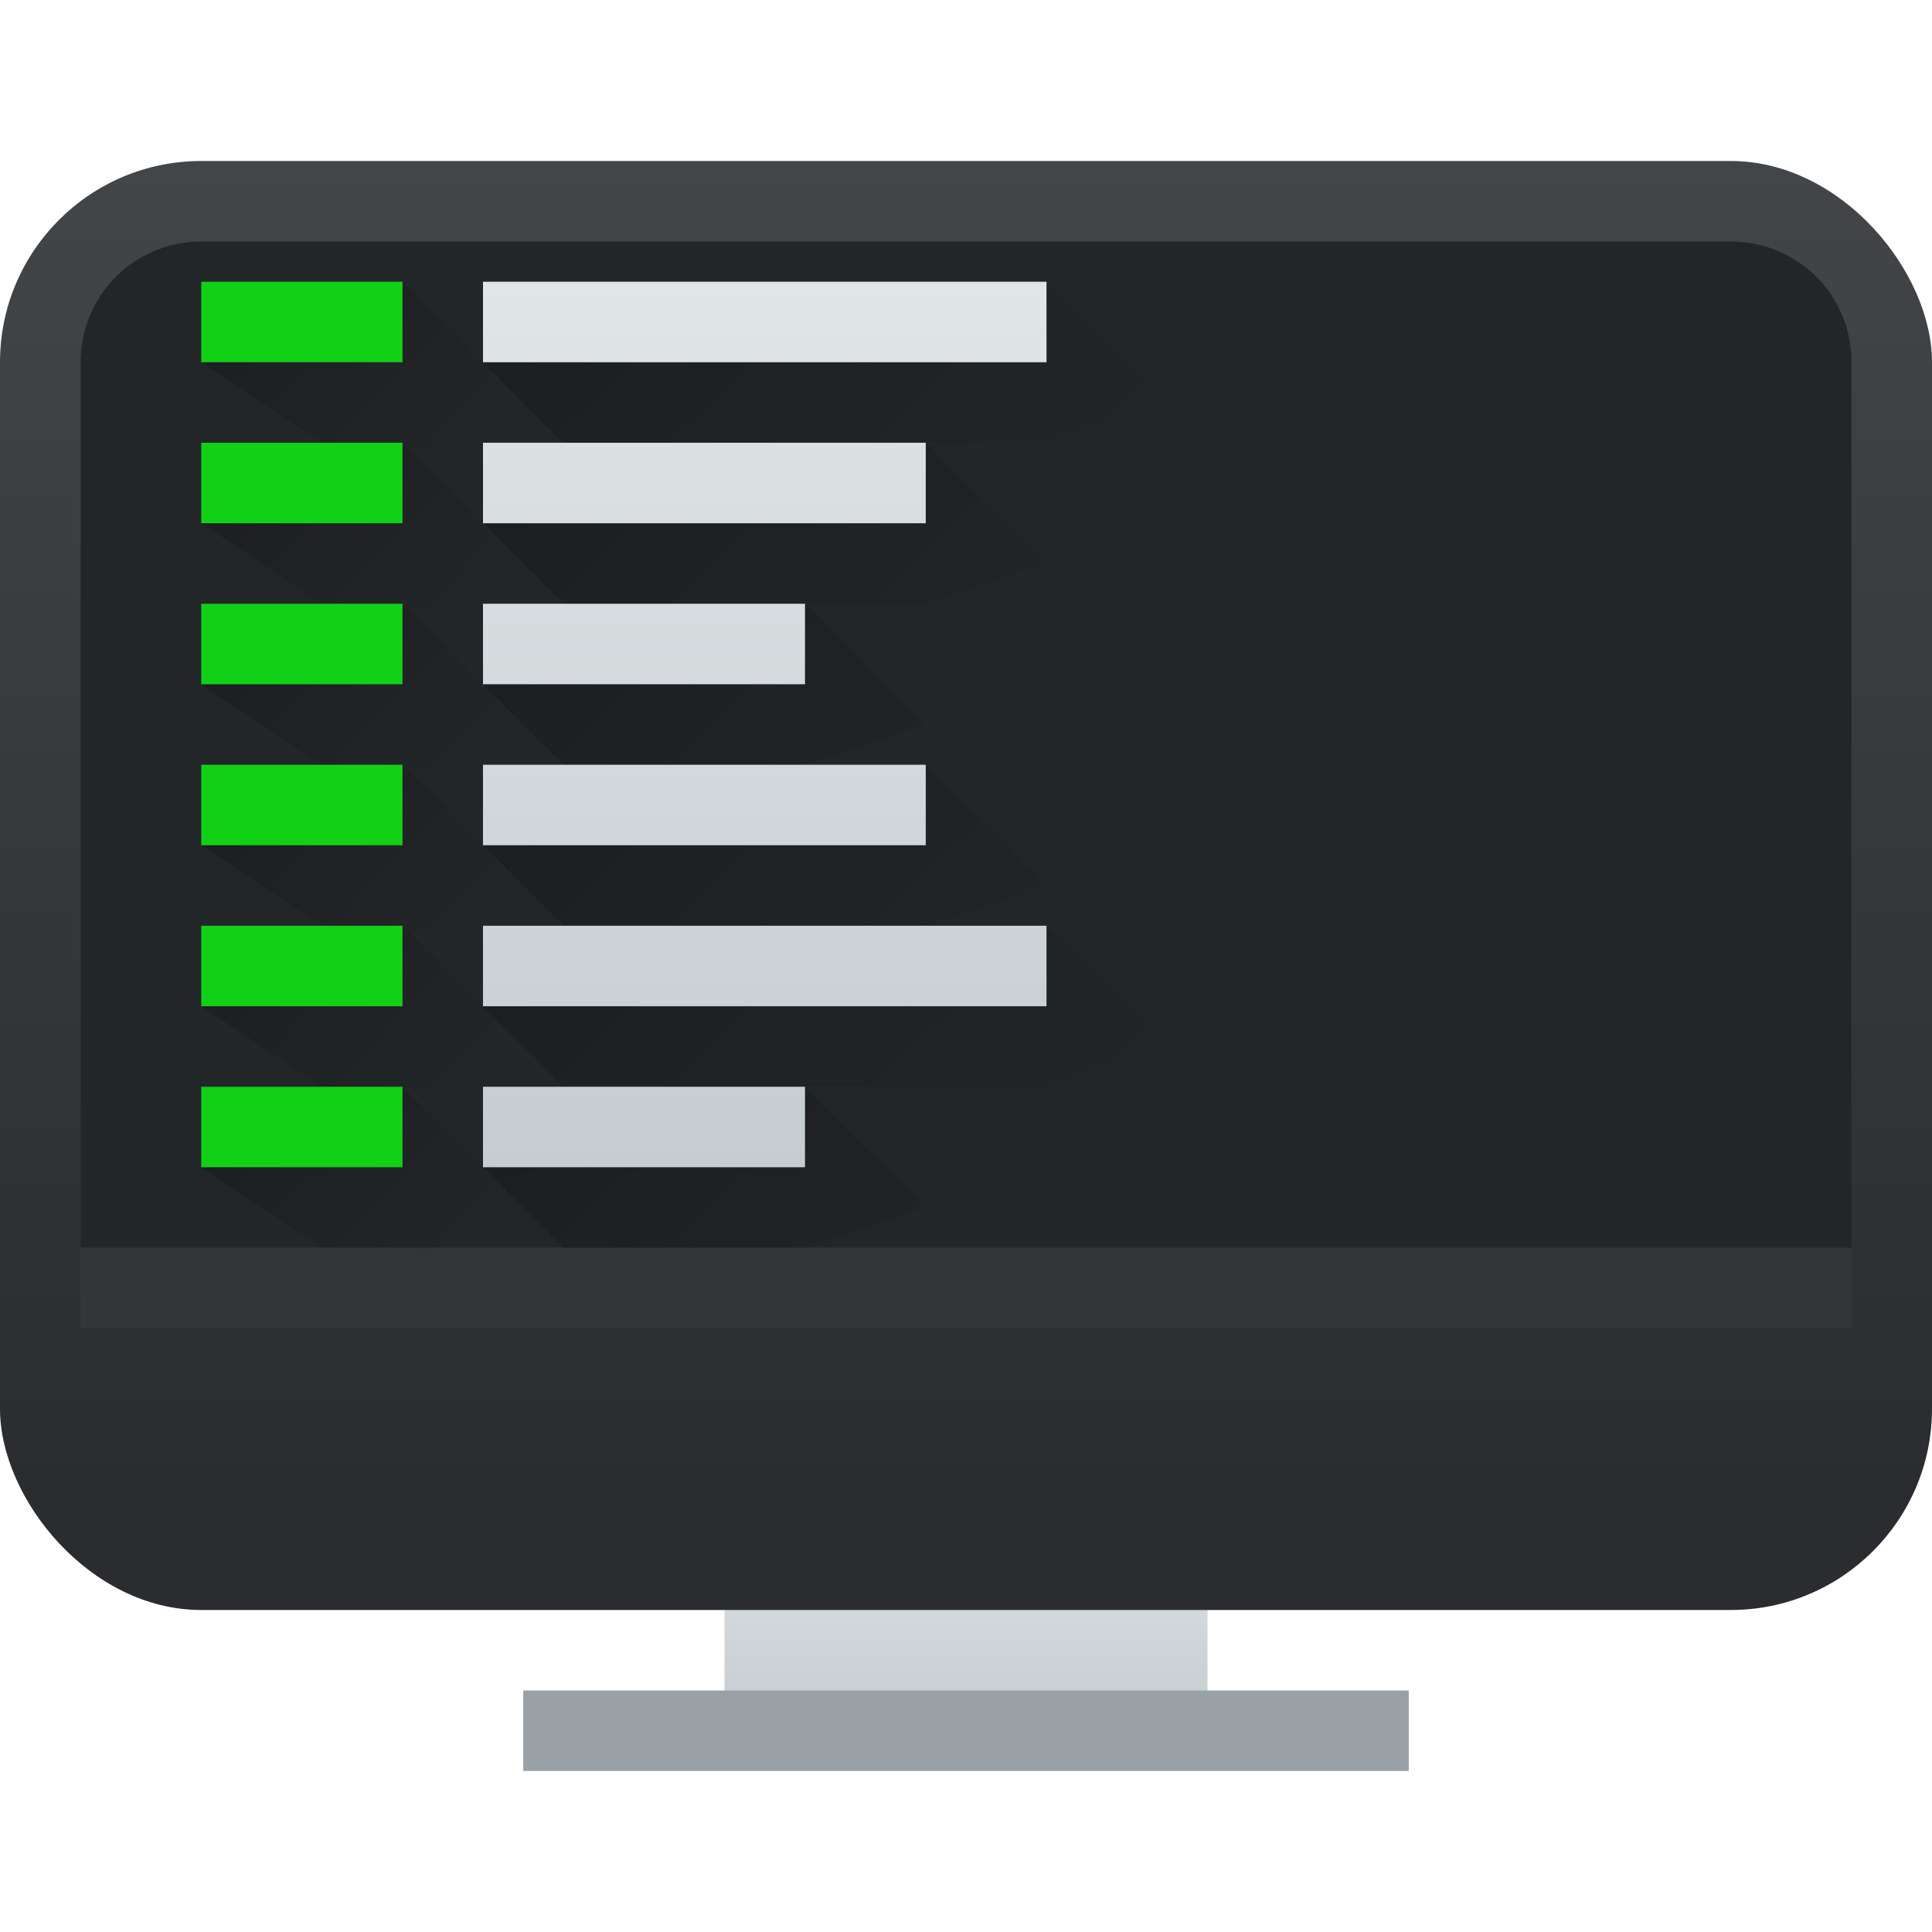
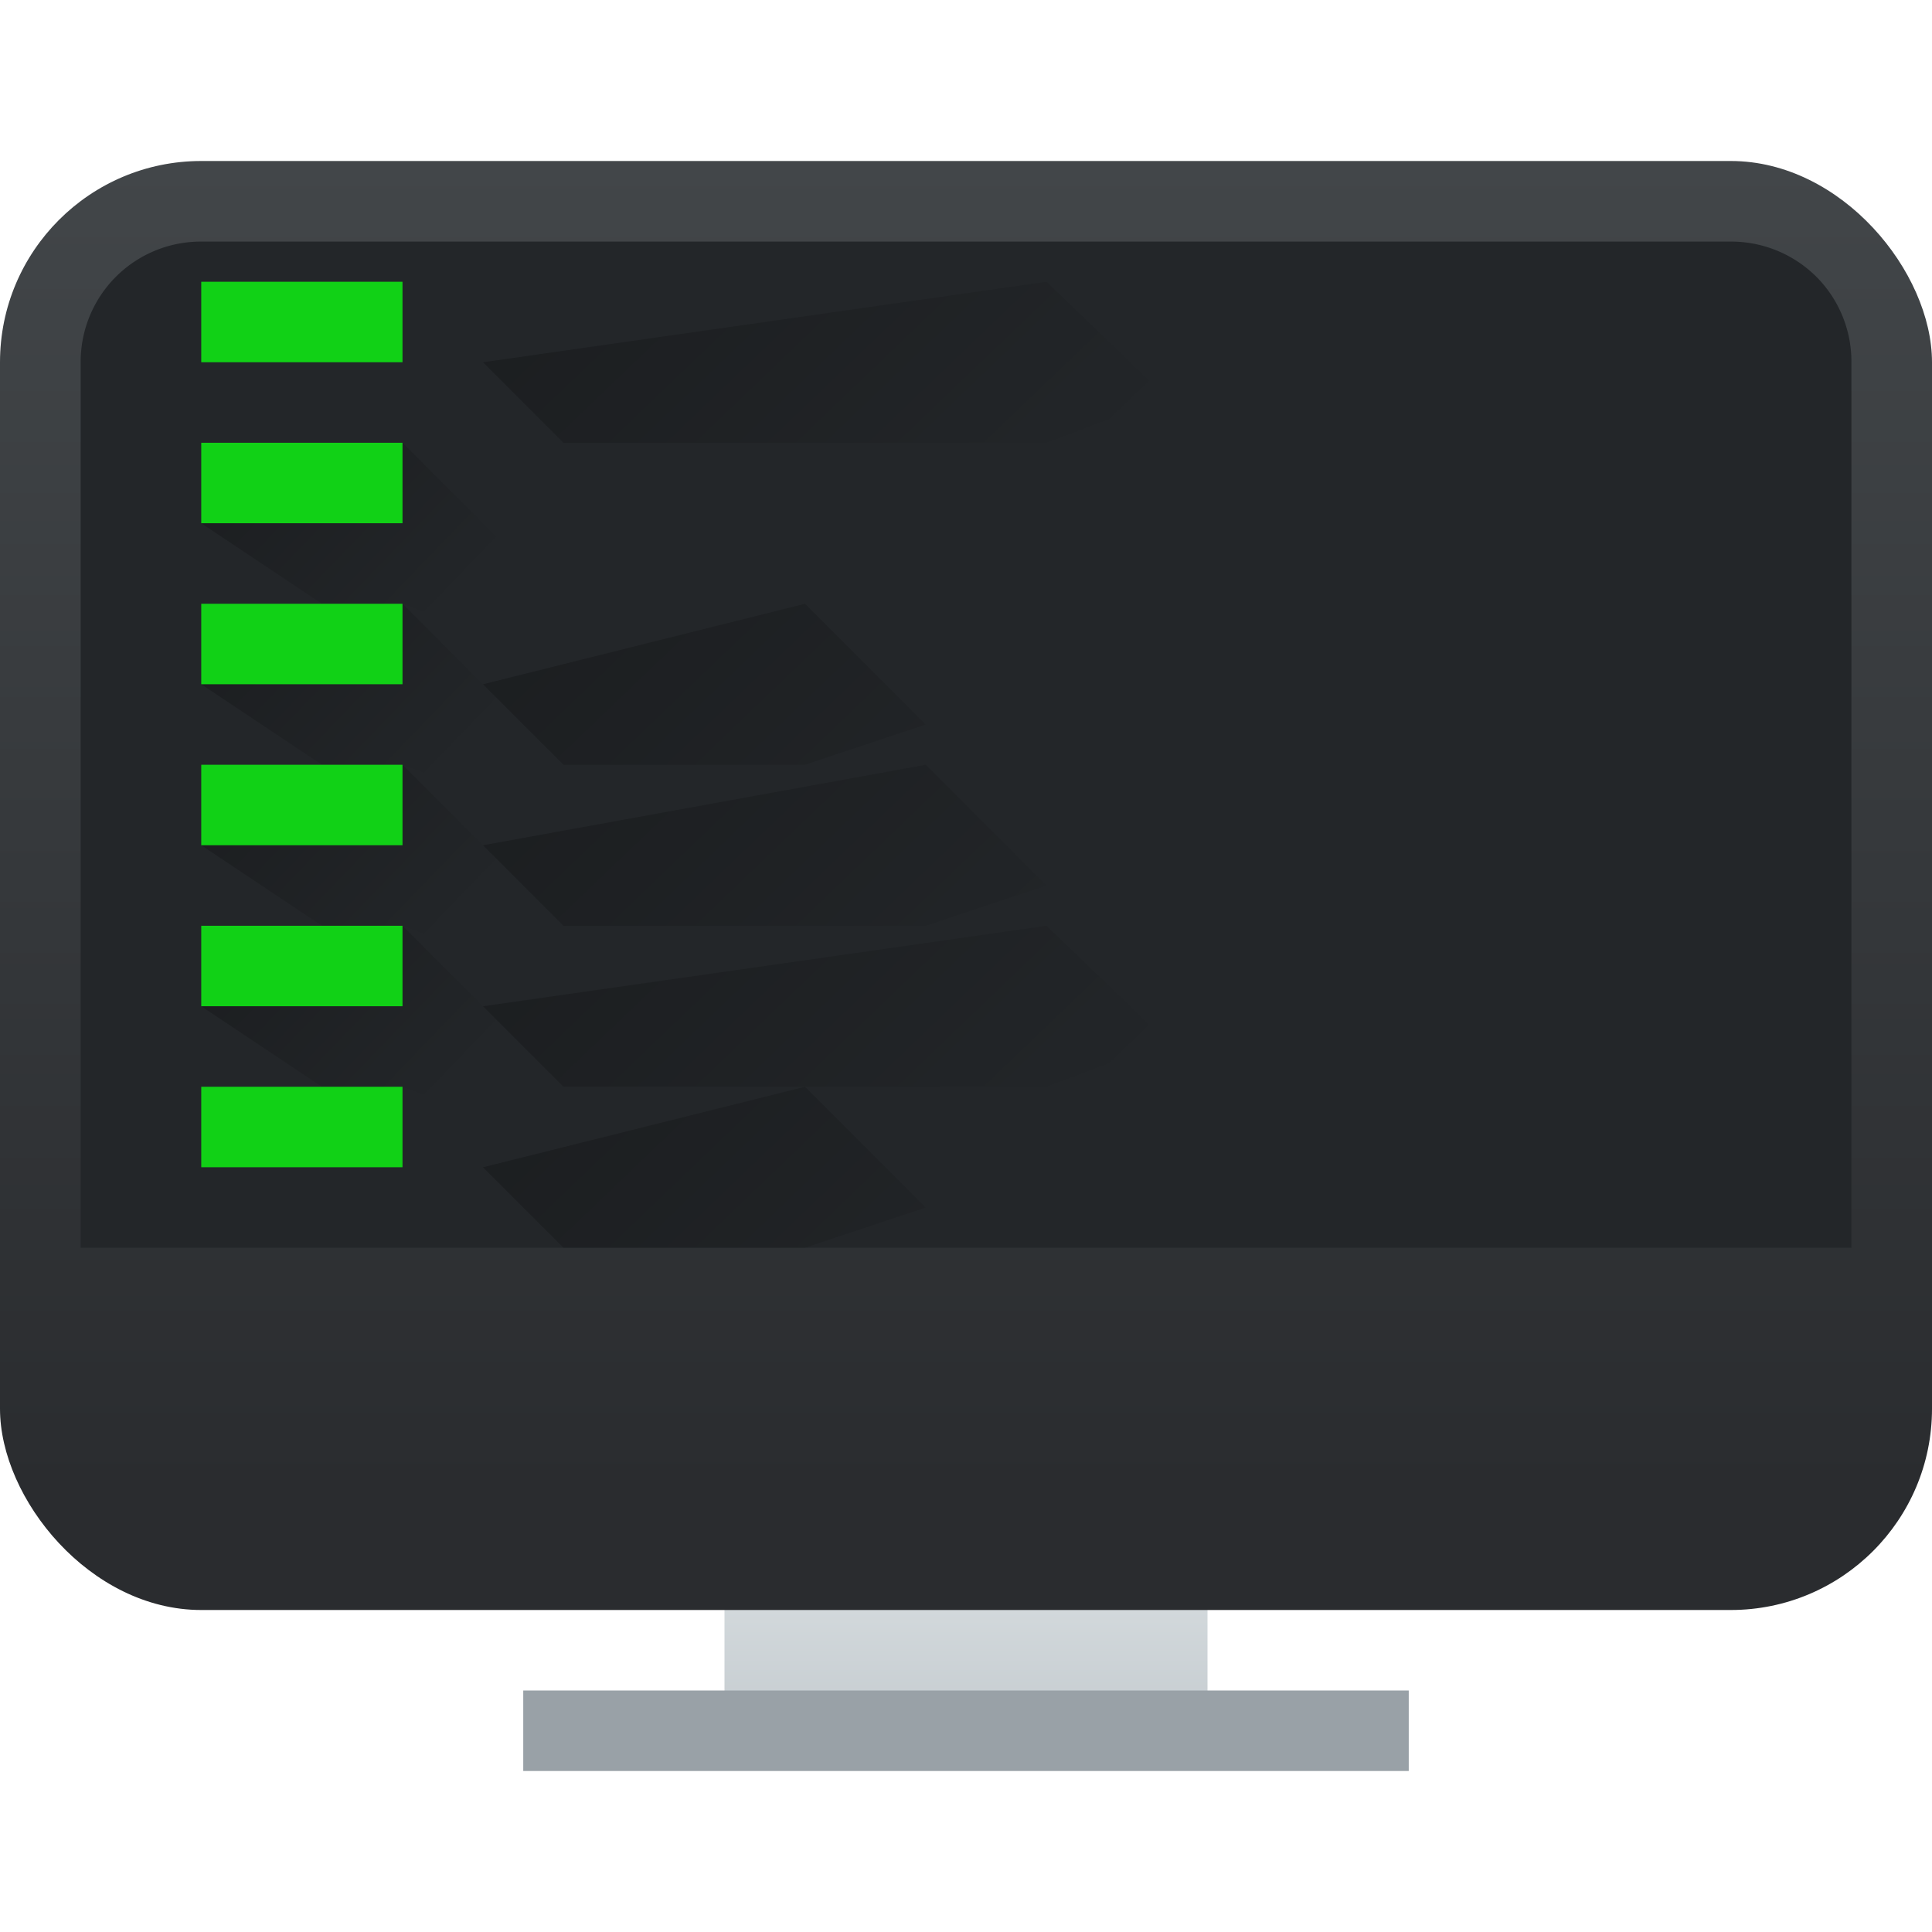
<svg xmlns="http://www.w3.org/2000/svg" xmlns:ns1="http://sodipodi.sourceforge.net/DTD/sodipodi-0.dtd" xmlns:ns2="http://www.inkscape.org/namespaces/inkscape" xmlns:xlink="http://www.w3.org/1999/xlink" width="48" height="48" version="1.1" id="svg114" ns1:docname="preferences-system-startup.svg" ns2:version="0.92.5 (2060ec1f9f, 2020-04-08)">
  <ns1:namedview pagecolor="#ffffff" bordercolor="#666666" borderopacity="1" objecttolerance="10" gridtolerance="10" guidetolerance="10" ns2:pageopacity="0" ns2:pageshadow="2" ns2:window-width="1085" ns2:window-height="480" id="namedview116" showgrid="false" ns2:zoom="4.9166667" ns2:cx="2.1355932" ns2:cy="24" ns2:window-x="0" ns2:window-y="25" ns2:window-maximized="0" ns2:current-layer="svg114" />
  <defs id="defs72">
    <linearGradient id="a">
      <stop stop-color="#2a2c2f" id="stop2" />
      <stop offset="1" stop-color="#424649" id="stop4" />
    </linearGradient>
    <linearGradient id="c">
      <stop stop-color="#60a5e7" stop-opacity="0" id="stop7" />
      <stop offset="1" stop-color="#a6f3fb" stop-opacity=".258" id="stop9" />
    </linearGradient>
    <linearGradient id="d">
      <stop stop-color="#c61423" id="stop12" />
      <stop offset="1" stop-color="#dc2b41" id="stop14" />
    </linearGradient>
    <linearGradient id="e">
      <stop stop-color="#383e51" id="stop17" />
      <stop offset="1" stop-color="#655c6f" stop-opacity="0" id="stop19" />
    </linearGradient>
    <linearGradient id="b">
      <stop stop-color="#c6cdd1" id="stop22" />
      <stop offset="1" stop-color="#e0e5e7" id="stop24" />
    </linearGradient>
    <linearGradient id="j" y1="547.8" y2="536.8" x2="0" gradientUnits="userSpaceOnUse" gradientTransform="matrix(1,0,0,0.545,-384.57,-255.8)">
      <stop stop-color="#c6cdd1" id="stop27" />
      <stop offset="1" stop-color="#e0e5e7" id="stop29" />
    </linearGradient>
    <linearGradient id="k" y1="536.8" y2="503.8" x2="0" gradientUnits="userSpaceOnUse" gradientTransform="translate(-384.57,-499.8)">
      <stop stop-color="#2a2c2f" id="stop32" />
      <stop offset="1" stop-color="#424649" id="stop34" />
    </linearGradient>
    <linearGradient id="f" y1="41.22" x1="24.392" y2="25.343" x2="20.643" gradientUnits="userSpaceOnUse">
      <stop stop-color="#334545" id="stop37" />
      <stop offset="1" stop-color="#536161" id="stop39" />
    </linearGradient>
    <linearGradient id="g" gradientTransform="matrix(1 0 0 1.211 -387.571 -627.23)" gradientUnits="userSpaceOnUse" x1="403.571" x2="403.571" y1="538.798" y2="519.798">
      <stop offset="0" stop-color="#2a2c2f" id="stop42" />
      <stop offset="1" stop-color="#424649" id="stop44" />
    </linearGradient>
    <linearGradient xlink:href="#h" id="m" gradientUnits="userSpaceOnUse" gradientTransform="matrix(1.875,0,0,1.7,-667.071,-879.973)" x1="400.571" y1="535.798" x2="400.571" y2="520.798" />
    <linearGradient id="h" gradientTransform="matrix(1.25 0 0 1.133 -484.714 -607.238)" gradientUnits="userSpaceOnUse" x1="400.571" x2="400.571" y1="535.798" y2="520.798">
      <stop offset="0" stop-color="#232629" id="stop48" />
      <stop offset="1" stop-color="#292c30" id="stop50" />
    </linearGradient>
    <linearGradient id="n" gradientUnits="userSpaceOnUse" x1="391.238" x2="397.071" xlink:href="#i" y1="521.209" y2="527.298" gradientTransform="matrix(1.5,0,0,1.5,-574.856,-772.813)" />
    <linearGradient id="i">
      <stop offset="0" id="stop54" />
      <stop offset="1" stop-opacity="0" id="stop56" />
    </linearGradient>
    <linearGradient id="o" gradientUnits="userSpaceOnUse" x1="386.571" x2="389.571" xlink:href="#i" y1="520.906" y2="523.798" gradientTransform="matrix(1.5,0,0,1.5,-574.856,-772.813)" />
    <linearGradient xlink:href="#h" id="l" x1="2.004" y1="31" x2="2" y2="6" gradientUnits="userSpaceOnUse" />
    <linearGradient xlink:href="#b" id="z" x1="12" y1="29" x2="12" y2="7" gradientUnits="userSpaceOnUse" />
    <linearGradient xlink:href="#i" id="p" gradientUnits="userSpaceOnUse" gradientTransform="matrix(1.5,0,0,1.5,-574.856,-768.813)" x1="386.571" y1="520.906" x2="389.571" y2="523.798" />
    <linearGradient xlink:href="#i" id="q" gradientUnits="userSpaceOnUse" gradientTransform="matrix(1.5,0,0,1.5,-574.856,-764.813)" x1="386.571" y1="520.906" x2="389.571" y2="523.798" />
    <linearGradient xlink:href="#i" id="r" gradientUnits="userSpaceOnUse" gradientTransform="matrix(1.5,0,0,1.5,-574.856,-752.813)" x1="386.571" y1="520.906" x2="389.571" y2="523.798" />
    <linearGradient xlink:href="#i" id="t" gradientUnits="userSpaceOnUse" gradientTransform="matrix(1.5,0,0,1.5,-574.856,-756.813)" x1="386.571" y1="520.906" x2="389.571" y2="523.798" />
    <linearGradient xlink:href="#i" id="s" gradientUnits="userSpaceOnUse" gradientTransform="matrix(1.5,0,0,1.5,-574.856,-760.813)" x1="386.571" y1="520.906" x2="389.571" y2="523.798" />
    <linearGradient xlink:href="#i" id="v" gradientUnits="userSpaceOnUse" gradientTransform="matrix(1.5,0,0,1.5,-574.856,-768.813)" x1="391.238" y1="521.209" x2="397.071" y2="527.298" />
    <linearGradient xlink:href="#i" id="x" gradientUnits="userSpaceOnUse" gradientTransform="matrix(1.5,0,0,1.5,-574.856,-760.813)" x1="391.238" y1="521.209" x2="397.071" y2="527.298" />
    <linearGradient xlink:href="#i" id="w" gradientUnits="userSpaceOnUse" gradientTransform="matrix(1.5,0,0,1.5,-574.856,-764.813)" x1="391.238" y1="521.209" x2="397.071" y2="527.298" />
    <linearGradient xlink:href="#i" id="y" gradientUnits="userSpaceOnUse" gradientTransform="matrix(1.5,0,0,1.5,-574.856,-752.813)" x1="391.238" y1="521.209" x2="397.071" y2="527.298" />
    <linearGradient xlink:href="#i" id="u" gradientUnits="userSpaceOnUse" gradientTransform="matrix(1.5,0,0,1.5,-574.856,-756.813)" x1="391.238" y1="521.209" x2="397.071" y2="527.298" />
  </defs>
  <path d="m 18,37 v 6 h 12 v -6 z" id="path74" style="fill:url(#j)" ns2:connector-curvature="0" />
  <rect height="36" y="4" width="48" ry="5" rx="5" id="rect76" style="fill:url(#k)" x="0" />
  <path d="m 13,42 h 22 v 2 H 13 Z" id="path78" ns2:connector-curvature="0" style="fill:#99a1a7" />
  <path d="M 2.004,31 H 45.998 V 8.982 A 2.985,2.985 0 0 0 45.128,6.877 3.003,3.003 0 0 0 43.004,6.002 h -38 a 2.987,2.987 0 0 0 -3,2.988 V 31 Z" id="path80" style="fill:url(#l)" ns2:connector-curvature="0" />
  <path d="m 66,5.384 c -0.624,0 -1.215,0.165 -1.755,0.47 -0.54,0.3 -1.023,0.742 -1.43,1.285 C 62.003,8.223 61.5,9.722 61.5,11.384 v 19.5 h 45 v -19.5 c 0,-1.662 -0.502,-3.16 -1.315,-4.245 A 4.676,4.676 0 0 0 103.755,5.853 3.558,3.558 0 0 0 102,5.383 Z" id="path82" style="fill:url(#m)" ns2:connector-curvature="0" />
  <path d="m 12,9 2,2 H 26 L 29,9.884 26,7 Z" id="path84" style="opacity:0.2;fill:url(#n)" ns2:connector-curvature="0" />
-   <path d="m 5,9 3,2 h 2 L 11,11.384 13,10 10,7 Z" id="path86" style="opacity:0.2;fill:url(#o)" ns2:connector-curvature="0" />
-   <path d="m 2,31 h 44 v 2 H 2 Z" id="path88" ns2:connector-curvature="0" style="fill:#333639" />
  <path d="m 5,13 3,2 h 2 L 11,15.384 13,14 10,11 Z" id="path90" style="opacity:0.2;fill:url(#p)" ns2:connector-curvature="0" />
  <path d="m 5,17 3,2 h 2 L 11,19.384 13,18 10,15 Z" id="path92" style="opacity:0.2;fill:url(#q)" ns2:connector-curvature="0" />
-   <path d="m 5,29 3,2 h 2 L 11,31.384 13,30 10,27 Z" id="path94" style="opacity:0.2;fill:url(#r)" ns2:connector-curvature="0" />
  <path d="m 5,21 3,2 h 2 L 11,23.384 13,22 10,19 Z" id="path96" style="opacity:0.2;fill:url(#s)" ns2:connector-curvature="0" />
  <path d="m 5,25 3,2 h 2 L 11,27.384 13,26 10,23 Z" id="path98" style="opacity:0.2;fill:url(#t)" ns2:connector-curvature="0" />
  <path d="m 12,25 2,2 H 26 L 29,25.884 26,23 Z" id="path100" style="opacity:0.2;fill:url(#u)" ns2:connector-curvature="0" />
  <path d="m 5,7 v 2 h 5 V 7 Z m 0,4 v 2 h 5 v -2 z m 0,4 v 2 h 5 v -2 z m 0,4 v 2 h 5 v -2 z m 0,4 v 2 h 5 v -2 z m 0,4 v 2 h 5 v -2 z" id="path102" ns2:connector-curvature="0" style="fill:#11d116;paint-order:stroke fill markers" />
-   <path d="m 12,13 2,2 h 9 l 3,-1 -3,-3 z" id="path104" style="opacity:0.2;fill:url(#v)" ns2:connector-curvature="0" />
  <path d="m 12,17 2,2 h 6 l 3,-1 -3,-3 z" id="path106" style="opacity:0.2;fill:url(#w)" ns2:connector-curvature="0" />
  <path d="m 12,21 2,2 h 9 l 3,-1 -3,-3 z" id="path108" style="opacity:0.2;fill:url(#x)" ns2:connector-curvature="0" />
  <path d="m 12,29 2,2 h 6 l 3,-1 -3,-3 z" id="path110" style="opacity:0.2;fill:url(#y)" ns2:connector-curvature="0" />
-   <path d="M 12,7 V 9 H 26 V 7 Z m 0,4 v 2 h 11 v -2 z m 0,4 v 2 h 8 v -2 z m 0,4 v 2 h 11 v -2 z m 0,4 v 2 h 14 v -2 z m 0,4 v 2 h 8 v -2 z" id="path112" style="fill:url(#z);paint-order:stroke fill markers" ns2:connector-curvature="0" />
</svg>